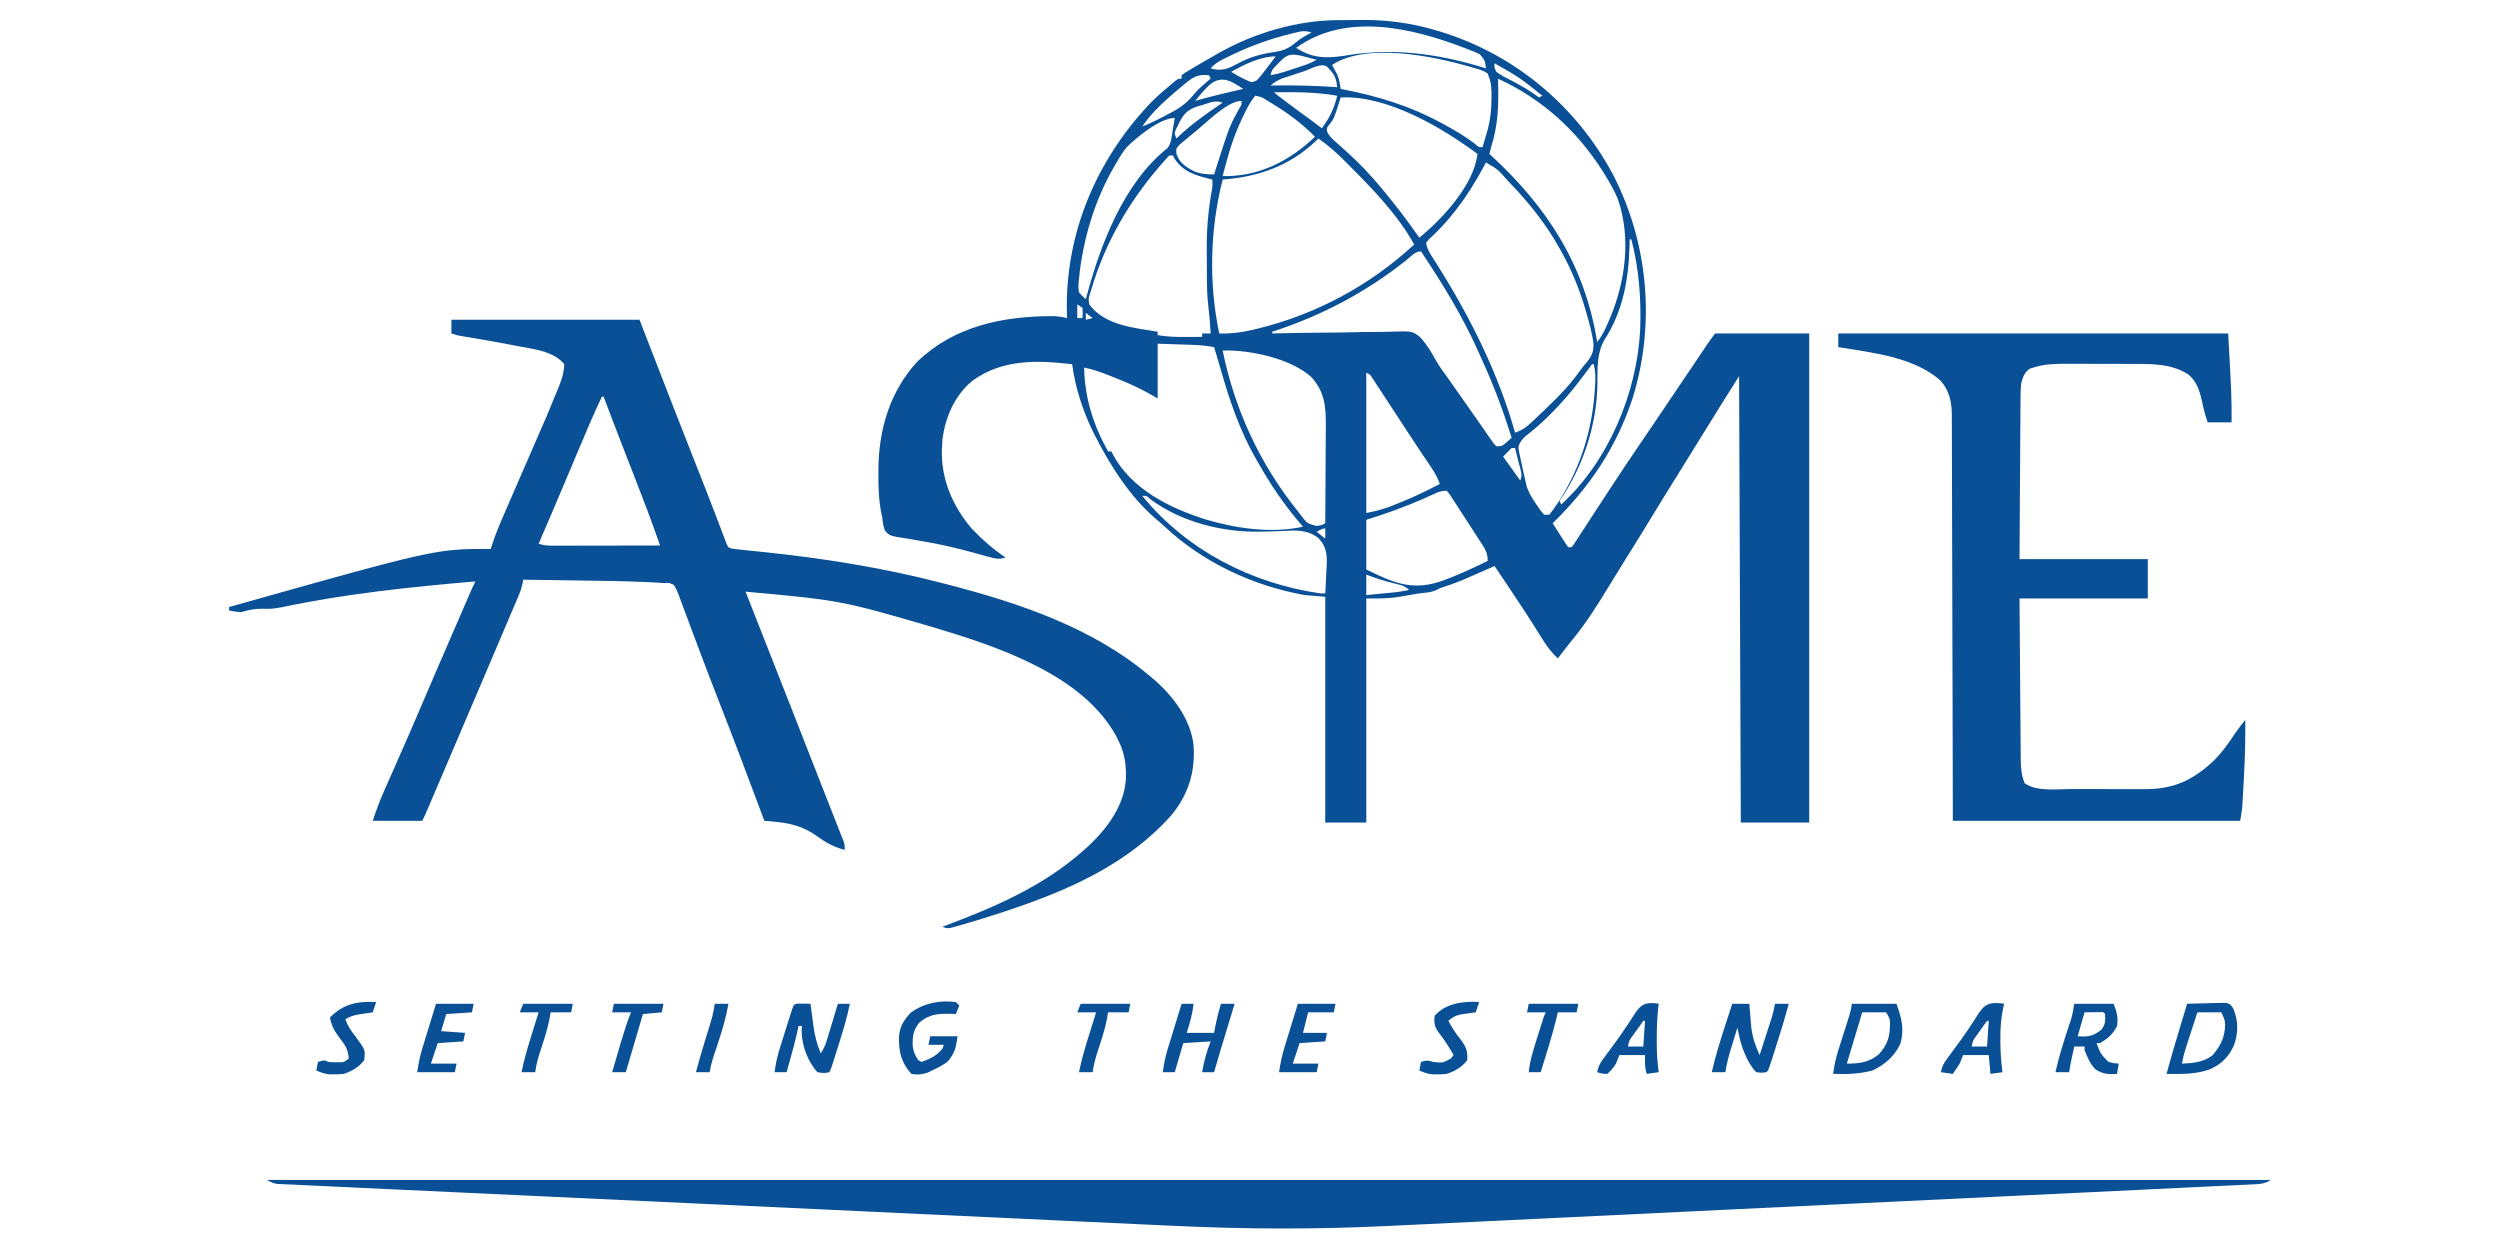
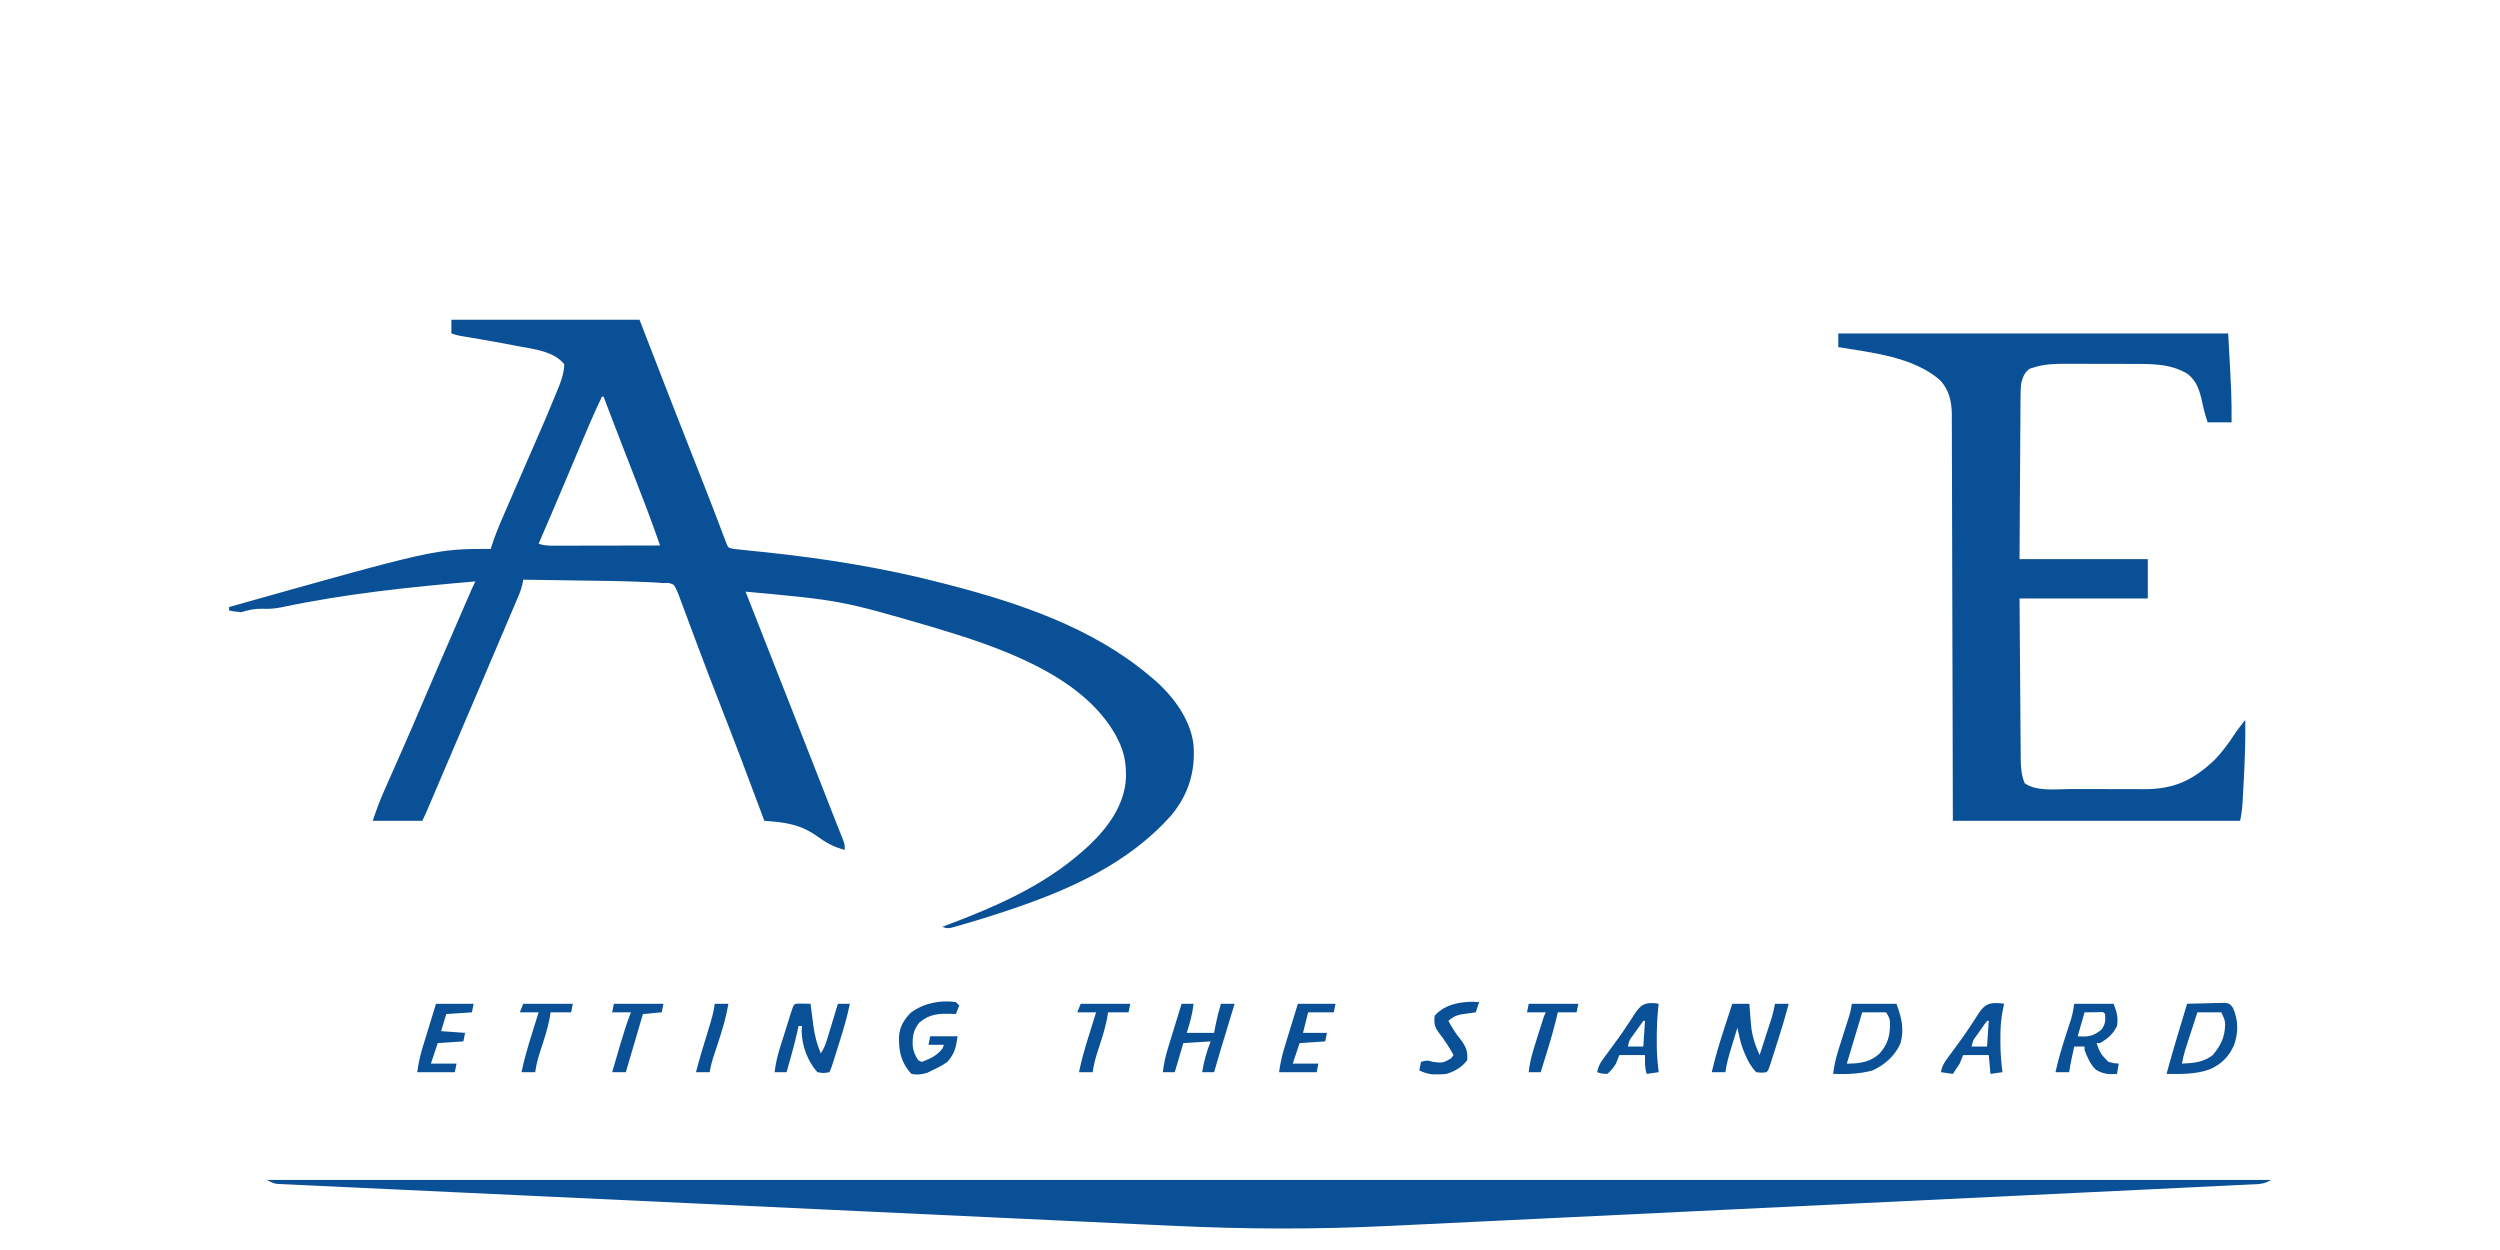
<svg xmlns="http://www.w3.org/2000/svg" width="118" height="59" viewBox="0 0 118 59" fill="none">
-   <path d="M63.137 0.951C63.199 0.951 63.261 0.95 63.324 0.95C63.455 0.949 63.586 0.948 63.716 0.948C63.911 0.947 64.106 0.945 64.3 0.942C65.475 0.934 66.614 1.089 67.743 1.421C67.848 1.452 67.848 1.452 67.954 1.483C71.485 2.557 74.395 4.988 76.132 8.237C77.809 11.478 78.143 15.312 77.059 18.794C76.298 21.116 75.023 23 73.287 24.698C73.378 24.841 73.469 24.983 73.56 25.127C73.61 25.206 73.661 25.286 73.713 25.368C73.812 25.522 73.912 25.675 74.014 25.828C74.067 25.828 74.12 25.828 74.175 25.828C74.278 25.707 74.278 25.707 74.379 25.545C74.42 25.483 74.461 25.421 74.503 25.356C74.547 25.287 74.592 25.218 74.638 25.147C74.684 25.076 74.731 25.005 74.779 24.931C74.88 24.777 74.981 24.622 75.081 24.467C75.348 24.056 75.617 23.646 75.886 23.236C75.94 23.153 75.994 23.071 76.05 22.985C76.508 22.286 76.974 21.591 77.444 20.899C77.517 20.792 77.59 20.684 77.663 20.577C77.775 20.411 77.888 20.246 78.001 20.08C78.335 19.588 78.667 19.095 78.999 18.602C79.053 18.523 79.106 18.443 79.161 18.361C79.374 18.045 79.588 17.728 79.801 17.412C79.948 17.193 80.095 16.974 80.243 16.755C80.287 16.69 80.331 16.624 80.376 16.557C80.417 16.496 80.458 16.435 80.5 16.373C80.553 16.294 80.553 16.294 80.608 16.213C80.719 16.052 80.837 15.895 80.955 15.738C82.42 15.738 83.885 15.738 85.394 15.738C85.394 23.356 85.394 30.974 85.394 38.823C84.329 38.823 83.264 38.823 82.166 38.823C82.126 28.395 82.126 28.395 82.085 17.756C81.279 19.031 81.279 19.031 80.486 20.314C80.064 21.002 79.639 21.688 79.21 22.372C78.818 22.997 78.431 23.623 78.049 24.254C77.618 24.965 77.181 25.672 76.738 26.375C76.469 26.804 76.203 27.235 75.941 27.668C75.373 28.608 74.801 29.506 74.094 30.348C73.981 30.492 73.868 30.636 73.756 30.782C73.69 30.867 73.69 30.867 73.622 30.955C73.591 30.994 73.561 31.034 73.529 31.074C73.187 30.76 72.957 30.426 72.717 30.03C72.257 29.286 71.776 28.557 71.29 27.83C71.253 27.775 71.216 27.72 71.178 27.663C70.966 27.347 70.755 27.031 70.543 26.715C70.464 26.75 70.464 26.75 70.384 26.786C70.143 26.892 69.901 26.998 69.66 27.104C69.578 27.14 69.495 27.177 69.41 27.215C68.984 27.401 68.561 27.574 68.116 27.711C67.956 27.762 67.956 27.762 67.797 27.849C67.593 27.947 67.393 27.963 67.17 27.987C66.988 28.007 66.808 28.036 66.627 28.068C66.564 28.078 66.501 28.089 66.437 28.1C66.31 28.122 66.183 28.144 66.057 28.167C65.514 28.258 65.06 28.249 64.489 28.249C64.489 31.738 64.489 35.228 64.489 38.823C63.85 38.823 63.211 38.823 62.552 38.823C62.552 35.307 62.552 31.791 62.552 28.168C62.233 28.142 61.913 28.115 61.584 28.088C59.148 27.65 56.799 26.559 54.983 24.865C54.818 24.711 54.648 24.566 54.476 24.42C53.306 23.39 52.448 22.036 51.736 20.662C51.669 20.533 51.669 20.533 51.601 20.402C51.113 19.404 50.75 18.294 50.606 17.191C48.939 16.998 47.32 16.945 45.904 17.968C45.074 18.648 44.639 19.641 44.487 20.692C44.482 20.789 44.477 20.885 44.472 20.985C44.468 21.036 44.464 21.087 44.46 21.139C44.392 22.575 44.964 23.914 45.896 24.983C46.374 25.483 46.885 25.925 47.458 26.312C47.158 26.42 46.956 26.363 46.653 26.279C46.555 26.253 46.457 26.226 46.356 26.199C46.25 26.169 46.143 26.14 46.036 26.11C45.317 25.913 44.601 25.734 43.866 25.604C43.803 25.592 43.741 25.581 43.676 25.569C43.307 25.502 43.307 25.502 42.938 25.441C41.985 25.295 41.985 25.295 41.765 25.036C41.693 24.84 41.668 24.664 41.647 24.456C41.632 24.382 41.616 24.308 41.601 24.232C41.476 23.615 41.457 23.005 41.46 22.377C41.461 22.278 41.461 22.178 41.462 22.076C41.486 20.231 42.021 18.457 43.291 17.075C45.044 15.389 47.326 14.925 49.69 14.92C49.926 14.93 50.136 14.957 50.364 15.012C50.361 14.914 50.358 14.816 50.356 14.716C50.282 11.013 51.742 7.574 54.27 4.895C54.542 4.617 54.826 4.362 55.126 4.115C55.173 4.075 55.22 4.034 55.268 3.992C55.591 3.712 55.591 3.712 55.772 3.712C55.772 3.658 55.772 3.605 55.772 3.55C55.9 3.453 55.9 3.453 56.08 3.345C56.179 3.286 56.179 3.286 56.28 3.225C56.352 3.182 56.424 3.14 56.498 3.096C56.572 3.053 56.646 3.009 56.722 2.964C56.943 2.835 57.164 2.708 57.386 2.582C57.443 2.549 57.5 2.517 57.558 2.484C59.229 1.548 61.219 0.962 63.137 0.951ZM61.18 2.259C62.03 2.826 62.812 2.745 63.763 2.582C65.945 2.256 68.058 2.577 70.139 3.227C70.089 2.844 70.089 2.844 69.849 2.563C69.673 2.475 69.496 2.403 69.312 2.335C69.244 2.308 69.176 2.281 69.106 2.254C66.597 1.298 63.513 0.576 61.18 2.259ZM61.244 1.515C61.147 1.539 61.147 1.539 61.047 1.563C60.978 1.581 60.908 1.6 60.837 1.618C60.765 1.637 60.693 1.655 60.619 1.674C59.693 1.92 58.826 2.254 57.967 2.678C57.885 2.718 57.885 2.718 57.801 2.759C57.548 2.888 57.328 3.007 57.144 3.227C57.688 3.39 58.011 3.223 58.488 2.966C59.064 2.658 59.625 2.527 60.267 2.435C60.659 2.369 60.89 2.233 61.191 1.979C61.413 1.796 61.654 1.669 61.906 1.532C61.658 1.454 61.496 1.453 61.244 1.515ZM60.393 2.93C60.33 2.994 60.267 3.059 60.203 3.126C60.035 3.303 60.035 3.303 59.969 3.55C60.361 3.486 60.729 3.359 61.104 3.232C61.169 3.211 61.234 3.19 61.301 3.168C61.395 3.136 61.395 3.136 61.49 3.104C61.547 3.085 61.604 3.066 61.662 3.047C61.831 2.983 61.989 2.907 62.148 2.824C61.996 2.783 61.843 2.743 61.69 2.703C61.604 2.68 61.519 2.658 61.431 2.635C60.93 2.529 60.755 2.549 60.393 2.93ZM62.875 3.066C62.897 3.107 62.92 3.148 62.943 3.19C62.972 3.246 63.001 3.301 63.031 3.359C63.075 3.44 63.075 3.44 63.119 3.523C63.212 3.745 63.246 3.958 63.279 4.196C63.326 4.205 63.374 4.215 63.423 4.224C65.064 4.548 66.571 5.007 68.041 5.81C68.092 5.838 68.143 5.866 68.195 5.894C68.722 6.181 69.233 6.476 69.699 6.857C69.814 6.956 69.814 6.956 69.978 6.94C70.031 6.764 70.082 6.587 70.134 6.411C70.163 6.312 70.192 6.214 70.222 6.113C70.346 5.635 70.394 5.178 70.397 4.685C70.398 4.593 70.399 4.501 70.4 4.406C70.38 3.92 70.38 3.92 70.22 3.47C70.014 3.324 69.796 3.266 69.554 3.202C69.489 3.183 69.424 3.164 69.357 3.144C67.632 2.645 64.477 1.998 62.875 3.066ZM58.113 3.389C58.314 3.523 58.5 3.626 58.718 3.727C58.781 3.756 58.843 3.786 58.907 3.816C59.093 3.896 59.093 3.896 59.324 3.792C59.486 3.616 59.486 3.616 59.646 3.404C59.701 3.334 59.756 3.263 59.813 3.191C59.947 3.015 60.08 2.839 60.211 2.662C59.494 2.662 58.727 3.044 58.113 3.389ZM70.543 2.985C70.529 3.175 70.529 3.175 70.624 3.389C70.839 3.554 71.078 3.671 71.32 3.792C71.787 4.035 72.22 4.283 72.641 4.6C72.695 4.573 72.748 4.546 72.803 4.519C71.73 3.664 71.73 3.664 70.543 2.985ZM61.552 3.363C61.398 3.414 61.245 3.463 61.091 3.513C60.994 3.545 60.897 3.577 60.797 3.61C60.708 3.639 60.619 3.668 60.528 3.698C60.307 3.787 60.15 3.882 59.969 4.035C60.016 4.034 60.062 4.034 60.111 4.033C61.116 4.025 62.114 4.041 63.117 4.115C63.078 3.774 63.028 3.571 62.794 3.318C62.751 3.27 62.708 3.222 62.663 3.173C62.402 2.922 61.856 3.263 61.552 3.363ZM56.004 3.893C55.938 3.947 55.938 3.947 55.87 4.002C55.728 4.119 55.588 4.237 55.449 4.357C55.402 4.398 55.355 4.439 55.307 4.48C54.782 4.938 54.306 5.391 53.916 5.972C54.334 5.81 54.722 5.608 55.116 5.397C55.187 5.36 55.257 5.324 55.33 5.287C55.765 5.053 56.068 4.808 56.379 4.424C56.523 4.247 56.682 4.101 56.857 3.954C56.939 3.884 56.939 3.884 57.023 3.813C57.063 3.779 57.103 3.746 57.144 3.712C57.104 3.632 57.104 3.632 57.063 3.55C56.584 3.509 56.375 3.592 56.004 3.893ZM57.109 3.989C56.851 4.227 56.632 4.484 56.418 4.761C56.49 4.74 56.49 4.74 56.564 4.719C57.264 4.524 57.97 4.359 58.678 4.196C58.131 3.832 57.681 3.535 57.109 3.989ZM70.704 3.712C70.707 3.79 70.707 3.79 70.71 3.869C70.74 4.951 70.712 5.905 70.382 6.94C70.354 7.048 70.327 7.155 70.301 7.263C70.338 7.298 70.375 7.332 70.414 7.368C73.061 9.818 74.805 12.534 75.386 16.142C75.62 15.862 75.762 15.551 75.905 15.219C75.93 15.162 75.955 15.104 75.98 15.046C76.721 13.299 76.994 11.251 76.371 9.414C76.211 9.027 76.01 8.668 75.789 8.312C75.737 8.226 75.684 8.139 75.629 8.049C74.402 6.133 72.766 4.657 70.704 3.712ZM60.131 4.357C60.512 4.67 60.909 4.959 61.306 5.25C61.442 5.351 61.579 5.451 61.715 5.551C61.775 5.595 61.835 5.639 61.897 5.684C62.062 5.806 62.227 5.929 62.391 6.052C62.756 5.564 62.976 5.113 63.117 4.519C62.119 4.345 61.141 4.339 60.131 4.357ZM59.243 4.519C58.936 4.908 58.722 5.375 58.521 5.825C58.48 5.917 58.48 5.917 58.439 6.01C58.119 6.753 57.911 7.53 57.709 8.312C59.409 8.348 60.857 7.607 62.068 6.456C61.443 5.811 60.722 5.294 59.954 4.832C59.902 4.8 59.85 4.769 59.796 4.736C59.537 4.572 59.537 4.572 59.243 4.519ZM63.279 4.6C63.259 4.664 63.239 4.728 63.219 4.794C62.971 5.579 62.971 5.579 62.769 5.851C62.619 6.032 62.619 6.032 62.635 6.198C62.756 6.47 62.973 6.637 63.193 6.829C63.289 6.916 63.385 7.002 63.481 7.089C63.528 7.131 63.576 7.174 63.625 7.219C64.165 7.71 64.668 8.237 65.135 8.797C65.172 8.842 65.21 8.886 65.248 8.932C65.863 9.672 66.444 10.427 66.991 11.218C68.072 10.345 69.578 8.72 69.736 7.263C68.048 6.011 65.465 4.487 63.279 4.6ZM56.751 4.958C56.686 4.976 56.621 4.994 56.554 5.012C56.107 5.155 55.907 5.324 55.684 5.738C55.66 5.788 55.636 5.839 55.611 5.891C55.556 6.003 55.556 6.003 55.5 6.118C55.428 6.306 55.428 6.306 55.53 6.537C55.572 6.496 55.615 6.454 55.658 6.412C56.292 5.817 56.993 5.332 57.709 4.842C57.352 4.723 57.1 4.846 56.751 4.958ZM56.418 6.214C56.374 6.249 56.329 6.284 56.284 6.321C56.155 6.424 56.029 6.531 55.903 6.638C55.829 6.7 55.755 6.762 55.679 6.826C55.504 7.013 55.504 7.013 55.532 7.271C55.669 7.678 55.965 7.882 56.34 8.074C56.676 8.212 56.941 8.235 57.306 8.232C57.325 8.172 57.344 8.112 57.363 8.05C58.03 5.961 58.03 5.961 58.499 5.109C58.61 4.934 58.61 4.934 58.597 4.761C57.941 4.761 56.934 5.796 56.418 6.214ZM53.189 6.94C52.998 7.168 52.851 7.408 52.705 7.667C52.654 7.753 52.604 7.839 52.552 7.928C51.649 9.512 51.106 11.343 50.929 13.155C50.922 13.222 50.916 13.288 50.909 13.357C50.893 13.546 50.893 13.546 50.929 13.801C51.087 13.979 51.087 13.979 51.252 14.124C51.263 14.081 51.275 14.038 51.286 13.994C51.938 11.549 53.04 8.63 55.105 6.99C55.283 6.763 55.299 6.477 55.343 6.199C55.354 6.138 55.364 6.078 55.375 6.015C55.401 5.866 55.425 5.717 55.449 5.568C54.752 5.568 53.658 6.478 53.189 6.94ZM62.229 6.537C62.182 6.583 62.135 6.629 62.087 6.676C60.853 7.838 59.377 8.355 57.709 8.474C57.113 10.831 57.046 13.357 57.548 15.738C58.095 15.757 58.575 15.697 59.107 15.572C59.184 15.554 59.261 15.535 59.341 15.517C62.112 14.842 64.658 13.476 66.749 11.541C65.978 10.142 64.816 8.949 63.697 7.823C63.626 7.751 63.555 7.679 63.481 7.605C63.087 7.212 62.688 6.854 62.229 6.537ZM55.049 7.493C53.412 9.294 52.173 11.375 51.494 13.72C51.473 13.786 51.451 13.851 51.429 13.919C51.374 14.101 51.374 14.101 51.413 14.366C52.133 15.357 53.532 15.475 54.642 15.658C54.642 15.711 54.642 15.764 54.642 15.819C55.101 15.898 55.544 15.909 56.009 15.905C56.08 15.904 56.15 15.904 56.223 15.904C56.396 15.903 56.568 15.901 56.741 15.9C56.741 15.846 56.741 15.793 56.741 15.738C56.874 15.738 57.007 15.738 57.144 15.738C57.133 15.579 57.121 15.419 57.109 15.259C57.099 15.126 57.099 15.126 57.089 14.989C57.071 14.777 57.049 14.568 57.023 14.356C56.978 13.961 56.968 13.569 56.966 13.171C56.966 13.098 56.965 13.024 56.965 12.947C56.964 12.791 56.964 12.635 56.963 12.479C56.963 12.246 56.96 12.013 56.958 11.78C56.952 10.817 57.028 9.899 57.203 8.953C57.232 8.77 57.232 8.77 57.225 8.474C57.167 8.46 57.11 8.446 57.051 8.432C56.381 8.263 55.856 8.1 55.449 7.505C55.409 7.425 55.409 7.425 55.368 7.344C55.19 7.325 55.19 7.325 55.049 7.493ZM70.139 7.667C70.094 7.75 70.049 7.833 70.003 7.918C69.632 8.596 69.246 9.237 68.767 9.846C68.709 9.921 68.651 9.995 68.591 10.072C68.235 10.518 67.864 10.919 67.44 11.301C67.378 11.38 67.378 11.38 67.314 11.46C67.349 11.72 67.458 11.905 67.598 12.123C67.641 12.189 67.683 12.256 67.726 12.324C67.772 12.395 67.817 12.466 67.864 12.54C69.401 14.987 70.724 17.63 71.511 20.42C71.884 20.303 72.128 20.089 72.404 19.825C72.473 19.76 72.473 19.76 72.542 19.694C72.684 19.56 72.824 19.425 72.964 19.29C73.007 19.249 73.05 19.208 73.094 19.166C73.633 18.654 74.127 18.124 74.561 17.519C74.74 17.272 74.74 17.272 74.909 17.083C75.164 16.765 75.245 16.518 75.201 16.115C75.133 15.685 75.022 15.268 74.901 14.85C74.881 14.778 74.86 14.706 74.839 14.632C74.553 13.659 74.186 12.749 73.691 11.864C73.662 11.813 73.634 11.761 73.604 11.708C72.963 10.566 72.175 9.578 71.269 8.635C71.229 8.593 71.189 8.551 71.148 8.508C70.703 8 70.703 8 70.139 7.667ZM76.919 11.299C76.916 11.459 76.916 11.459 76.913 11.621C76.869 13.205 76.6 14.704 75.724 16.051C75.355 16.707 75.409 17.401 75.398 18.136C75.367 20.084 74.714 22.045 73.61 23.648C73.637 23.702 73.663 23.755 73.691 23.81C75.921 21.778 77.268 18.538 77.417 15.554C77.466 14.099 77.367 12.709 77 11.299C76.974 11.299 76.947 11.299 76.919 11.299ZM66.401 12.262C64.487 13.79 62.379 14.902 60.05 15.658C60.05 15.684 60.05 15.711 60.05 15.738C60.176 15.735 60.176 15.735 60.304 15.732C61.097 15.714 61.89 15.703 62.683 15.699C63.091 15.697 63.499 15.692 63.906 15.681C64.301 15.671 64.694 15.667 65.089 15.668C65.238 15.668 65.388 15.665 65.538 15.659C66.674 15.618 66.674 15.618 67.065 15.95C67.353 16.274 67.568 16.632 67.776 17.01C67.947 17.309 68.151 17.584 68.353 17.862C68.665 18.304 68.976 18.746 69.285 19.189C69.474 19.46 69.664 19.73 69.853 19.999C69.964 20.158 70.075 20.317 70.184 20.477C70.241 20.558 70.298 20.639 70.356 20.722C70.403 20.79 70.45 20.858 70.499 20.928C70.54 20.973 70.581 21.019 70.624 21.066C70.897 21.066 70.928 21.037 71.123 20.864C71.198 20.797 71.273 20.73 71.35 20.662C70.965 19.433 70.527 18.247 69.992 17.076C69.906 16.889 69.823 16.701 69.739 16.512C69.007 14.883 68.062 13.348 67.072 11.864C66.796 11.864 66.608 12.094 66.401 12.262ZM50.848 14.366C50.848 14.579 50.848 14.792 50.848 15.012C50.928 15.012 51.008 15.012 51.091 15.012C51.111 14.777 51.111 14.777 51.091 14.528C51.011 14.474 50.931 14.421 50.848 14.366ZM51.252 14.77C51.252 14.876 51.252 14.983 51.252 15.093C51.359 15.066 51.465 15.039 51.575 15.012C51.468 14.932 51.362 14.852 51.252 14.77ZM54.642 16.223C54.642 17.075 54.642 17.927 54.642 18.805C54.481 18.714 54.319 18.622 54.153 18.528C53.604 18.228 53.035 17.989 52.453 17.761C52.372 17.73 52.292 17.698 52.209 17.666C51.863 17.534 51.537 17.418 51.171 17.353C51.2 18.78 51.605 20.07 52.301 21.308C52.355 21.308 52.408 21.308 52.463 21.308C52.483 21.353 52.504 21.399 52.526 21.445C53.404 23.097 55.233 23.996 56.941 24.528C58.361 24.948 60.043 25.187 61.503 24.859C61.473 24.825 61.443 24.791 61.412 24.755C60.638 23.863 59.987 22.899 59.404 21.873C59.377 21.826 59.35 21.78 59.322 21.732C58.533 20.375 58.026 18.884 57.602 17.379C57.507 17.046 57.406 16.715 57.306 16.384C56.968 16.321 56.641 16.289 56.297 16.278C56.166 16.273 56.166 16.273 56.033 16.268C55.923 16.265 55.814 16.262 55.701 16.258C55.177 16.24 55.177 16.24 54.642 16.223ZM57.709 16.545C58.277 19.33 59.476 21.923 61.261 24.133C61.312 24.201 61.364 24.27 61.417 24.341C61.698 24.705 61.698 24.705 62.133 24.824C62.381 24.793 62.381 24.793 62.552 24.698C62.558 23.974 62.562 23.249 62.565 22.525C62.566 22.189 62.568 21.853 62.57 21.516C62.573 21.191 62.575 20.866 62.575 20.541C62.575 20.418 62.576 20.294 62.578 20.171C62.587 19.224 62.543 18.476 61.859 17.762C60.87 16.913 59.005 16.506 57.709 16.545ZM75.144 17.191C75.039 17.327 74.937 17.466 74.836 17.605C74.018 18.714 73.112 19.733 72.019 20.578C71.834 20.743 71.76 20.837 71.673 21.066C71.677 21.245 71.677 21.245 71.722 21.43C71.737 21.5 71.751 21.569 71.766 21.64C71.782 21.712 71.798 21.784 71.814 21.858C71.829 21.928 71.844 21.999 71.859 22.072C71.902 22.275 71.948 22.477 71.996 22.68C72.019 22.778 72.042 22.877 72.066 22.979C72.174 23.294 72.324 23.535 72.515 23.805C72.563 23.876 72.563 23.876 72.612 23.949C72.715 24.101 72.715 24.101 72.884 24.294C72.964 24.294 73.043 24.294 73.126 24.294C73.266 24.123 73.385 23.959 73.504 23.774C73.54 23.72 73.575 23.666 73.612 23.609C74.63 22.006 75.168 20.216 75.28 18.326C75.284 18.26 75.288 18.194 75.292 18.126C75.308 17.8 75.31 17.51 75.224 17.191C75.198 17.191 75.171 17.191 75.144 17.191ZM64.489 17.595C64.489 19.779 64.489 21.963 64.489 24.213C65.062 24.093 65.062 24.093 65.6 23.915C65.665 23.889 65.73 23.863 65.796 23.837C65.863 23.809 65.929 23.782 65.998 23.754C66.102 23.712 66.102 23.712 66.209 23.669C66.808 23.423 67.387 23.145 67.96 22.841C67.84 22.5 67.664 22.218 67.461 21.922C67.388 21.814 67.314 21.706 67.242 21.598C67.201 21.539 67.162 21.48 67.12 21.419C66.879 21.06 66.643 20.697 66.406 20.335C66.303 20.177 66.2 20.02 66.096 19.862C65.937 19.619 65.778 19.376 65.619 19.132C65.463 18.894 65.306 18.656 65.15 18.418C65.102 18.344 65.055 18.271 65.005 18.195C64.961 18.128 64.917 18.061 64.871 17.991C64.832 17.932 64.793 17.873 64.754 17.812C64.658 17.664 64.658 17.664 64.489 17.595ZM71.35 21.146C71.217 21.279 71.084 21.413 70.947 21.55C71.346 22.109 71.346 22.109 71.754 22.68C71.892 22.404 71.75 22.11 71.678 21.822C71.654 21.725 71.654 21.725 71.63 21.626C71.591 21.466 71.551 21.306 71.511 21.146C71.458 21.146 71.405 21.146 71.35 21.146ZM67.671 23.321C67.596 23.354 67.522 23.388 67.445 23.422C67.365 23.459 67.286 23.495 67.203 23.532C66.314 23.929 65.418 24.242 64.489 24.536C64.489 25.309 64.489 26.081 64.489 26.877C65.724 27.494 66.628 27.887 67.951 27.456C68.735 27.189 69.478 26.839 70.22 26.473C70.22 26.09 70.089 25.899 69.887 25.591C69.852 25.536 69.817 25.481 69.781 25.424C69.702 25.303 69.624 25.182 69.545 25.061C69.401 24.84 69.258 24.619 69.116 24.397C69.015 24.242 68.914 24.086 68.813 23.931C68.764 23.855 68.715 23.779 68.665 23.701C68.619 23.631 68.573 23.561 68.525 23.489C68.484 23.427 68.444 23.364 68.401 23.299C68.362 23.255 68.323 23.21 68.283 23.164C68.022 23.164 67.905 23.213 67.671 23.321ZM53.916 23.406C56.011 25.968 59.052 27.534 62.31 28.007C62.39 28.007 62.47 28.007 62.552 28.007C62.576 27.659 62.59 27.311 62.603 26.963C62.613 26.816 62.613 26.816 62.623 26.666C62.637 26.136 62.599 25.792 62.228 25.395C61.719 25.007 61.215 25.024 60.608 25.06C60.302 25.078 59.996 25.084 59.691 25.09C59.63 25.092 59.57 25.093 59.508 25.095C57.73 25.136 55.782 24.65 54.332 23.588C54.107 23.391 54.107 23.391 53.916 23.406ZM73.529 23.81C73.529 24.052 73.529 24.052 73.529 24.052V23.81ZM62.148 25.101C62.348 25.261 62.348 25.261 62.552 25.424C62.552 25.264 62.552 25.105 62.552 24.94C62.404 24.94 62.278 25.034 62.148 25.101ZM64.489 27.119C64.489 27.439 64.489 27.758 64.489 28.088C64.75 28.063 65.011 28.037 65.271 28.012C65.345 28.005 65.418 27.998 65.494 27.991C65.566 27.984 65.637 27.977 65.711 27.97C65.777 27.963 65.842 27.957 65.91 27.95C66.112 27.925 66.308 27.888 66.507 27.846C66.292 27.63 66.058 27.598 65.771 27.528C65.331 27.416 64.909 27.291 64.489 27.119Z" fill="#095097" />
  <path d="M21.306 15.092C24.236 15.092 27.166 15.092 30.185 15.092C30.691 16.397 31.197 17.703 31.719 19.047C32.027 19.836 32.337 20.625 32.647 21.413C32.754 21.685 32.86 21.956 32.967 22.227C33.037 22.404 33.107 22.582 33.177 22.759C33.345 23.185 33.512 23.612 33.675 24.04C33.755 24.252 33.836 24.463 33.917 24.674C33.975 24.824 34.032 24.975 34.088 25.126C34.123 25.217 34.158 25.308 34.194 25.401C34.225 25.481 34.255 25.562 34.287 25.645C34.37 25.854 34.37 25.854 34.624 25.908C34.853 25.935 35.081 25.96 35.309 25.982C35.454 25.996 35.599 26.011 35.745 26.026C35.822 26.034 35.899 26.042 35.978 26.05C38.839 26.346 41.686 26.797 44.472 27.522C44.617 27.56 44.617 27.56 44.766 27.598C48.103 28.463 51.564 29.627 54.238 31.881C54.306 31.937 54.375 31.994 54.445 32.052C55.357 32.834 56.211 33.958 56.337 35.19C56.424 36.426 56.09 37.502 55.302 38.462C53.268 40.766 50.462 42.007 47.594 42.964C47.534 42.984 47.474 43.004 47.412 43.025C46.734 43.25 46.053 43.462 45.366 43.659C45.304 43.677 45.243 43.695 45.179 43.714C44.742 43.836 44.742 43.836 44.472 43.746C44.529 43.725 44.587 43.703 44.646 43.681C46.984 42.804 49.293 41.802 51.171 40.114C51.245 40.047 51.32 39.98 51.397 39.911C52.299 39.057 53.09 37.982 53.146 36.703C53.156 36.064 53.077 35.526 52.785 34.948C52.753 34.882 52.721 34.817 52.687 34.749C51.09 31.822 47.032 30.504 44.063 29.611C39.693 28.338 39.693 28.338 35.189 27.926C35.218 28 35.248 28.073 35.278 28.149C35.949 29.846 36.617 31.545 37.282 33.246C37.343 33.403 37.405 33.56 37.467 33.718C37.497 33.797 37.528 33.876 37.56 33.957C37.803 34.578 38.046 35.199 38.29 35.82C38.327 35.913 38.363 36.006 38.401 36.102C38.544 36.467 38.687 36.832 38.83 37.196C39.017 37.672 39.203 38.148 39.389 38.624C39.46 38.804 39.532 38.984 39.603 39.165C39.64 39.259 39.677 39.353 39.715 39.45C39.762 39.566 39.762 39.566 39.809 39.685C39.871 39.872 39.871 39.872 39.871 40.114C39.347 39.981 38.966 39.763 38.532 39.445C37.899 38.995 37.263 38.844 36.498 38.778C36.419 38.771 36.34 38.764 36.258 38.757C36.199 38.752 36.139 38.747 36.077 38.742C36.049 38.665 36.02 38.588 35.99 38.508C35.316 36.696 34.631 34.888 33.927 33.088C33.619 32.298 33.313 31.508 33.017 30.714C32.879 30.344 32.74 29.975 32.601 29.606C32.534 29.428 32.469 29.251 32.404 29.073C32.314 28.827 32.221 28.582 32.128 28.337C32.102 28.264 32.076 28.19 32.049 28.114C31.978 27.93 31.91 27.767 31.799 27.603C31.577 27.503 31.577 27.503 31.315 27.522C31.213 27.515 31.111 27.507 31.006 27.498C30.884 27.492 30.762 27.486 30.64 27.48C30.572 27.477 30.503 27.473 30.432 27.47C29.379 27.423 28.324 27.413 27.27 27.399C26.979 27.395 26.688 27.39 26.396 27.386C25.83 27.377 25.263 27.369 24.697 27.361C24.68 27.451 24.68 27.451 24.664 27.543C24.622 27.735 24.572 27.895 24.495 28.075C24.471 28.133 24.446 28.192 24.42 28.253C24.393 28.316 24.366 28.38 24.338 28.445C24.309 28.513 24.28 28.582 24.25 28.652C24.154 28.879 24.057 29.106 23.96 29.334C23.892 29.495 23.823 29.656 23.755 29.817C23.57 30.253 23.384 30.688 23.199 31.123C23.042 31.491 22.885 31.86 22.729 32.228C21.991 33.963 21.252 35.697 20.509 37.43C20.484 37.49 20.459 37.549 20.432 37.61C20.362 37.774 20.292 37.937 20.223 38.1C20.184 38.19 20.145 38.279 20.106 38.372C20.052 38.496 19.995 38.62 19.934 38.742C19.162 38.742 18.389 38.742 17.593 38.742C17.757 38.252 17.925 37.788 18.135 37.32C18.163 37.255 18.192 37.191 18.221 37.124C18.282 36.985 18.344 36.847 18.405 36.708C18.571 36.335 18.736 35.962 18.9 35.588C18.934 35.513 18.967 35.437 19.001 35.359C19.295 34.693 19.583 34.024 19.869 33.354C20.407 32.093 20.952 30.834 21.498 29.576C21.54 29.479 21.582 29.382 21.625 29.282C21.745 29.006 21.865 28.731 21.984 28.455C22.021 28.372 22.057 28.288 22.095 28.201C22.128 28.125 22.161 28.048 22.195 27.969C22.224 27.902 22.254 27.835 22.284 27.766C22.332 27.657 22.383 27.549 22.436 27.442C19.363 27.707 16.293 28.025 13.271 28.667C12.98 28.726 12.711 28.746 12.413 28.733C12.034 28.725 11.742 28.788 11.379 28.895C11.061 28.864 11.061 28.864 10.813 28.814C10.813 28.761 10.813 28.707 10.813 28.652C20.551 25.908 20.551 25.908 23.163 25.908C23.177 25.864 23.19 25.821 23.204 25.776C23.355 25.312 23.532 24.866 23.727 24.419C23.758 24.348 23.789 24.276 23.821 24.203C23.921 23.973 24.021 23.742 24.121 23.512C24.191 23.352 24.26 23.192 24.329 23.032C24.612 22.38 24.896 21.728 25.18 21.076C25.771 19.728 25.771 19.728 26.331 18.366C26.353 18.311 26.375 18.256 26.398 18.198C26.528 17.864 26.625 17.551 26.634 17.191C26.137 16.578 25.209 16.481 24.474 16.343C24.345 16.318 24.345 16.318 24.213 16.293C23.52 16.159 22.824 16.037 22.128 15.92C22.055 15.908 21.982 15.896 21.907 15.883C21.844 15.873 21.78 15.862 21.715 15.851C21.549 15.819 21.549 15.819 21.306 15.738C21.306 15.525 21.306 15.312 21.306 15.092ZM28.409 18.724C28.01 19.564 27.648 20.419 27.288 21.277C27.119 21.679 26.95 22.082 26.78 22.484C26.747 22.563 26.713 22.642 26.679 22.724C26.265 23.707 25.845 24.687 25.423 25.666C25.698 25.758 25.907 25.756 26.196 25.756C26.277 25.756 26.277 25.756 26.359 25.756C26.536 25.756 26.712 25.755 26.889 25.755C27.012 25.754 27.135 25.754 27.258 25.754C27.58 25.754 27.903 25.753 28.226 25.752C28.555 25.751 28.885 25.751 29.215 25.751C29.861 25.75 30.507 25.748 31.154 25.747C30.769 24.625 30.344 23.521 29.913 22.417C29.781 22.079 29.649 21.74 29.517 21.402C29.485 21.32 29.454 21.238 29.421 21.154C29.106 20.346 28.797 19.535 28.49 18.724C28.463 18.724 28.437 18.724 28.409 18.724Z" fill="#095097" />
  <path d="M86.767 15.738C92.84 15.738 98.913 15.738 105.17 15.738C105.331 18.643 105.331 18.643 105.331 19.935C104.958 19.935 104.585 19.935 104.201 19.935C104.086 19.591 104.003 19.287 103.934 18.936C103.818 18.43 103.682 17.98 103.259 17.651C102.425 17.144 101.509 17.178 100.567 17.177C100.457 17.177 100.348 17.177 100.238 17.176C100.009 17.176 99.781 17.176 99.552 17.176C99.261 17.176 98.969 17.175 98.678 17.173C98.452 17.172 98.226 17.172 98 17.172C97.841 17.172 97.682 17.171 97.523 17.17C96.99 17.172 96.478 17.181 95.968 17.352C95.886 17.377 95.886 17.377 95.802 17.403C95.558 17.575 95.476 17.799 95.403 18.078C95.37 18.355 95.368 18.628 95.368 18.906C95.367 18.987 95.367 19.068 95.366 19.152C95.363 19.419 95.362 19.686 95.362 19.952C95.361 20.138 95.359 20.323 95.357 20.509C95.354 20.997 95.351 21.484 95.349 21.971C95.346 22.557 95.342 23.142 95.337 23.727C95.331 24.616 95.327 25.504 95.322 26.392C97.32 26.392 99.318 26.392 101.376 26.392C101.376 27.005 101.376 27.617 101.376 28.249C99.378 28.249 97.381 28.249 95.322 28.249C95.332 29.684 95.332 29.684 95.343 31.119C95.348 31.704 95.353 32.29 95.356 32.875C95.359 33.347 95.363 33.819 95.367 34.291C95.369 34.471 95.37 34.651 95.371 34.831C95.373 35.084 95.375 35.336 95.377 35.588C95.378 35.663 95.378 35.737 95.378 35.813C95.383 36.225 95.406 36.583 95.564 36.966C96.113 37.371 97.07 37.245 97.726 37.243C97.856 37.243 97.987 37.244 98.118 37.244C98.39 37.245 98.663 37.245 98.936 37.244C99.283 37.243 99.63 37.245 99.977 37.247C100.247 37.249 100.516 37.248 100.786 37.248C100.913 37.248 101.041 37.248 101.169 37.249C102.59 37.259 103.5 36.844 104.534 35.861C104.905 35.479 105.199 35.066 105.492 34.623C105.643 34.398 105.806 34.19 105.977 33.979C105.987 34.892 105.964 35.798 105.912 36.709C105.901 36.908 105.89 37.108 105.88 37.308C105.873 37.437 105.866 37.565 105.859 37.694C105.855 37.752 105.852 37.811 105.849 37.872C105.832 38.173 105.794 38.445 105.735 38.742C101.26 38.742 96.785 38.742 92.174 38.742C92.171 37.322 92.168 35.901 92.165 34.438C92.163 33.54 92.16 32.642 92.158 31.744C92.156 31.272 92.155 30.8 92.153 30.328C92.153 30.269 92.153 30.21 92.153 30.149C92.15 29.195 92.148 28.24 92.146 27.286C92.144 26.306 92.142 25.327 92.138 24.347C92.136 23.743 92.135 23.139 92.134 22.534C92.134 22.071 92.132 21.607 92.13 21.143C92.129 20.953 92.129 20.764 92.129 20.573C92.129 20.314 92.128 20.054 92.126 19.795C92.126 19.72 92.127 19.645 92.127 19.567C92.121 18.96 92.005 18.417 91.579 17.952C90.333 16.848 88.352 16.645 86.767 16.384C86.767 16.17 86.767 15.957 86.767 15.738Z" fill="#095097" />
  <path d="M12.589 55.692C43.806 55.692 75.024 55.692 107.187 55.692C106.87 55.903 106.585 55.891 106.216 55.907C106.14 55.911 106.064 55.915 105.986 55.919C105.729 55.932 105.472 55.944 105.215 55.956C105.03 55.965 104.845 55.974 104.661 55.983C104.15 56.008 103.64 56.032 103.13 56.056C102.636 56.08 102.143 56.104 101.65 56.128C100.578 56.18 99.505 56.232 98.433 56.283C97.493 56.328 96.554 56.373 95.614 56.418C95.552 56.421 95.49 56.424 95.425 56.427C95.172 56.44 94.919 56.452 94.667 56.464C92.291 56.579 89.915 56.693 87.54 56.806C85.433 56.907 83.326 57.008 81.219 57.11C80.681 57.136 80.143 57.163 79.604 57.189C79.538 57.192 79.472 57.195 79.403 57.198C77.641 57.284 75.878 57.368 74.115 57.453C73.925 57.462 73.735 57.471 73.545 57.48C73.419 57.486 73.293 57.492 73.167 57.498C72.23 57.543 71.293 57.589 70.355 57.634C69.287 57.686 68.219 57.737 67.15 57.788C66.606 57.814 66.062 57.84 65.517 57.866C62.113 58.032 58.775 58.02 55.37 57.858C54.806 57.832 54.242 57.806 53.677 57.78C52.573 57.729 51.469 57.677 50.365 57.625C49.4 57.58 48.435 57.534 47.47 57.489C47.34 57.483 47.21 57.477 47.08 57.471C46.884 57.462 46.688 57.453 46.492 57.444C44.676 57.359 42.859 57.274 41.043 57.189C40.974 57.185 40.906 57.182 40.836 57.179C40.282 57.153 39.727 57.127 39.173 57.101C37.006 56.999 34.838 56.897 32.671 56.797C30.232 56.683 27.794 56.569 25.355 56.455C25.095 56.443 24.835 56.43 24.576 56.418C24.512 56.415 24.448 56.412 24.382 56.409C23.416 56.364 22.45 56.319 21.484 56.274C20.388 56.223 19.291 56.172 18.195 56.12C17.581 56.091 16.967 56.062 16.354 56.034C15.896 56.013 15.439 55.991 14.981 55.969C14.796 55.96 14.61 55.951 14.424 55.943C14.173 55.932 13.922 55.92 13.671 55.907C13.561 55.903 13.561 55.903 13.45 55.898C13.383 55.894 13.316 55.891 13.247 55.887C13.19 55.885 13.132 55.882 13.073 55.879C12.912 55.853 12.912 55.853 12.589 55.692Z" fill="#095097" />
  <path d="M81.763 47.378C82.029 47.378 82.295 47.378 82.57 47.378C82.582 47.539 82.582 47.539 82.594 47.703C82.606 47.847 82.618 47.991 82.63 48.135C82.635 48.205 82.64 48.276 82.645 48.348C82.692 48.877 82.833 49.317 83.054 49.8C83.16 49.472 83.266 49.144 83.372 48.816C83.417 48.677 83.417 48.677 83.463 48.535C83.492 48.445 83.521 48.355 83.551 48.263C83.591 48.139 83.591 48.139 83.631 48.013C83.694 47.802 83.741 47.595 83.78 47.378C83.993 47.378 84.207 47.378 84.426 47.378C84.244 48.076 84.032 48.761 83.811 49.447C83.777 49.551 83.744 49.655 83.711 49.759C83.68 49.857 83.648 49.955 83.616 50.055C83.587 50.144 83.559 50.233 83.529 50.324C83.457 50.526 83.457 50.526 83.377 50.607C83.15 50.637 83.15 50.637 82.892 50.607C82.644 50.342 82.495 50.074 82.358 49.739C82.309 49.623 82.309 49.623 82.259 49.504C82.146 49.176 82.073 48.847 82.005 48.508C81.925 48.767 81.846 49.026 81.768 49.285C81.745 49.358 81.723 49.431 81.7 49.506C81.589 49.872 81.49 50.227 81.44 50.607C81.227 50.607 81.013 50.607 80.794 50.607C80.965 49.875 81.181 49.162 81.414 48.448C81.448 48.343 81.482 48.239 81.516 48.135C81.598 47.882 81.68 47.63 81.763 47.378Z" fill="#095097" />
  <path d="M37.697 47.37C37.797 47.371 37.797 47.371 37.898 47.373C37.965 47.374 38.032 47.374 38.1 47.375C38.152 47.376 38.203 47.377 38.257 47.378C38.263 47.426 38.269 47.474 38.275 47.523C38.303 47.744 38.333 47.965 38.362 48.185C38.372 48.261 38.382 48.336 38.391 48.414C38.455 48.881 38.558 49.284 38.741 49.719C38.905 49.472 38.974 49.276 39.059 48.994C39.088 48.9 39.117 48.806 39.146 48.709C39.175 48.611 39.205 48.513 39.235 48.412C39.265 48.313 39.295 48.214 39.326 48.112C39.401 47.867 39.474 47.623 39.548 47.378C39.734 47.378 39.921 47.378 40.113 47.378C39.992 47.981 39.818 48.564 39.633 49.15C39.583 49.312 39.533 49.473 39.483 49.634C39.237 50.421 39.237 50.421 39.144 50.607C38.892 50.657 38.892 50.657 38.579 50.607C38.122 50.1 37.842 49.341 37.838 48.659C37.845 48.544 37.845 48.544 37.853 48.427C37.8 48.427 37.746 48.427 37.691 48.427C37.669 48.531 37.647 48.635 37.624 48.742C37.535 49.141 37.429 49.533 37.318 49.926C37.3 49.992 37.281 50.058 37.262 50.126C37.217 50.286 37.172 50.446 37.127 50.607C36.94 50.607 36.754 50.607 36.562 50.607C36.61 50.197 36.699 49.817 36.824 49.424C36.842 49.368 36.859 49.312 36.877 49.254C36.914 49.136 36.951 49.018 36.989 48.9C37.046 48.719 37.103 48.538 37.159 48.356C37.195 48.242 37.232 48.127 37.268 48.012C37.285 47.957 37.302 47.903 37.319 47.847C37.468 47.381 37.468 47.381 37.697 47.37Z" fill="#095097" />
-   <path d="M103.231 47.378C103.563 47.367 103.894 47.359 104.225 47.353C104.319 47.35 104.414 47.346 104.511 47.343C104.601 47.342 104.691 47.34 104.784 47.339C104.909 47.336 104.909 47.336 105.036 47.333C105.249 47.378 105.249 47.378 105.396 47.572C105.655 48.141 105.656 48.744 105.446 49.331C105.195 49.887 104.85 50.233 104.291 50.476C103.624 50.711 102.962 50.697 102.263 50.688C102.454 49.965 102.667 49.249 102.883 48.534C102.917 48.421 102.951 48.308 102.985 48.196C103.067 47.923 103.149 47.651 103.231 47.378ZM103.716 47.782C103.609 48.11 103.503 48.438 103.398 48.766C103.353 48.905 103.353 48.905 103.306 49.047C103.263 49.182 103.263 49.182 103.219 49.319C103.192 49.401 103.166 49.484 103.138 49.569C103.076 49.779 103.028 49.987 102.989 50.203C103.521 50.182 104.013 50.139 104.442 49.8C104.823 49.341 105.013 48.959 105.026 48.358C105.01 48.14 105.01 48.14 104.846 47.782C104.473 47.782 104.1 47.782 103.716 47.782Z" fill="#095097" />
+   <path d="M103.231 47.378C103.563 47.367 103.894 47.359 104.225 47.353C104.319 47.35 104.414 47.346 104.511 47.343C104.601 47.342 104.691 47.34 104.784 47.339C104.909 47.336 104.909 47.336 105.036 47.333C105.249 47.378 105.249 47.378 105.396 47.572C105.655 48.141 105.656 48.744 105.446 49.331C105.195 49.887 104.85 50.233 104.291 50.476C103.624 50.711 102.962 50.697 102.263 50.688C102.454 49.965 102.667 49.249 102.883 48.534C102.917 48.421 102.951 48.308 102.985 48.196C103.067 47.923 103.149 47.651 103.231 47.378ZM103.716 47.782C103.609 48.11 103.503 48.438 103.398 48.766C103.353 48.905 103.353 48.905 103.306 49.047C103.263 49.182 103.263 49.182 103.219 49.319C103.192 49.401 103.166 49.484 103.138 49.569C103.076 49.779 103.028 49.987 102.989 50.203C103.521 50.182 104.013 50.139 104.442 49.8C104.823 49.341 105.013 48.959 105.026 48.358C105.01 48.14 105.01 48.14 104.846 47.782Z" fill="#095097" />
  <path d="M87.412 47.378C88.105 47.378 88.797 47.378 89.511 47.378C89.754 48.028 89.897 48.59 89.694 49.27C89.427 49.844 88.953 50.267 88.381 50.526C87.77 50.692 87.154 50.71 86.524 50.688C86.572 50.299 86.65 49.943 86.769 49.57C86.785 49.52 86.801 49.469 86.817 49.418C86.867 49.259 86.918 49.101 86.968 48.942C87.019 48.783 87.069 48.624 87.12 48.465C87.165 48.321 87.211 48.178 87.257 48.034C87.343 47.759 87.343 47.759 87.412 47.378ZM87.897 47.782C87.657 48.581 87.417 49.38 87.17 50.203C87.763 50.203 88.236 50.146 88.696 49.748C89.107 49.287 89.206 48.909 89.21 48.299C89.196 48.074 89.196 48.074 89.027 47.782C88.654 47.782 88.281 47.782 87.897 47.782Z" fill="#095097" />
  <path d="M97.905 47.378C98.518 47.378 99.131 47.378 99.762 47.378C99.912 47.754 99.986 48.032 99.923 48.428C99.728 48.817 99.493 49.022 99.116 49.235C99.063 49.235 99.01 49.235 98.955 49.235C99.147 49.741 99.147 49.741 99.52 50.123C99.774 50.188 99.774 50.188 100.004 50.203C99.977 50.363 99.951 50.523 99.923 50.688C99.544 50.719 99.255 50.695 98.926 50.49C98.659 50.238 98.518 49.897 98.39 49.558C98.39 49.505 98.39 49.451 98.39 49.396C98.23 49.396 98.07 49.396 97.905 49.396C97.813 49.798 97.726 50.199 97.663 50.607C97.45 50.607 97.237 50.607 97.018 50.607C97.177 49.886 97.398 49.189 97.629 48.488C97.653 48.414 97.677 48.34 97.702 48.264C97.724 48.199 97.745 48.133 97.767 48.065C97.831 47.841 97.867 47.609 97.905 47.378ZM98.39 47.782C98.283 48.155 98.177 48.528 98.067 48.912C98.559 48.946 98.803 48.917 99.197 48.589C99.382 48.311 99.379 48.188 99.358 47.863C99.273 47.759 99.273 47.759 99.076 47.774C98.847 47.777 98.618 47.779 98.39 47.782Z" fill="#095097" />
  <path d="M55.772 47.378C55.958 47.378 56.145 47.378 56.337 47.378C56.285 47.858 56.159 48.291 56.014 48.751C56.44 48.751 56.866 48.751 57.305 48.751C57.34 48.568 57.34 48.568 57.376 48.382C57.444 48.041 57.527 47.711 57.628 47.378C57.841 47.378 58.054 47.378 58.274 47.378C58.25 47.456 58.227 47.534 58.202 47.614C58.114 47.904 58.026 48.195 57.938 48.485C57.9 48.611 57.862 48.736 57.824 48.861C57.769 49.042 57.714 49.223 57.659 49.404C57.642 49.459 57.625 49.515 57.608 49.572C57.504 49.916 57.403 50.261 57.305 50.607C57.119 50.607 56.932 50.607 56.74 50.607C56.829 50.098 56.949 49.633 57.144 49.154C56.718 49.181 56.291 49.207 55.852 49.235C55.719 49.688 55.586 50.141 55.449 50.607C55.262 50.607 55.076 50.607 54.884 50.607C54.933 50.191 55.024 49.804 55.149 49.404C55.176 49.317 55.176 49.317 55.203 49.227C55.259 49.043 55.316 48.859 55.373 48.675C55.412 48.549 55.45 48.423 55.489 48.298C55.583 47.991 55.677 47.685 55.772 47.378Z" fill="#095097" />
  <path d="M45.117 47.298C45.17 47.351 45.224 47.404 45.278 47.459C45.225 47.593 45.172 47.726 45.117 47.863C45.054 47.86 44.99 47.857 44.925 47.854C44.307 47.839 43.885 47.852 43.397 48.261C43.103 48.62 43.069 48.904 43.078 49.358C43.106 49.627 43.192 49.818 43.341 50.042C43.395 50.069 43.448 50.096 43.503 50.123C43.891 49.983 44.231 49.824 44.481 49.492C44.505 49.434 44.528 49.376 44.552 49.316C44.312 49.316 44.072 49.316 43.825 49.316C43.852 49.183 43.879 49.05 43.906 48.912C44.332 48.912 44.759 48.912 45.198 48.912C45.121 49.448 45.063 49.73 44.713 50.123C44.483 50.288 44.245 50.41 43.987 50.526C43.917 50.562 43.847 50.596 43.775 50.633C43.489 50.715 43.316 50.745 43.018 50.688C42.529 50.153 42.424 49.643 42.431 48.937C42.472 48.444 42.652 48.158 42.983 47.802C43.601 47.346 44.363 47.194 45.117 47.298Z" fill="#095097" />
  <path d="M94.437 47.356C94.49 47.364 94.542 47.371 94.596 47.379C94.584 47.427 94.573 47.475 94.561 47.525C94.448 48.036 94.412 48.516 94.419 49.038C94.419 49.109 94.419 49.181 94.419 49.254C94.422 49.71 94.458 50.154 94.515 50.607C94.235 50.647 94.235 50.647 93.95 50.688C93.924 50.395 93.897 50.102 93.869 49.8C93.47 49.8 93.07 49.8 92.659 49.8C92.579 50 92.579 50 92.497 50.204C92.392 50.367 92.285 50.529 92.174 50.688C91.988 50.661 91.802 50.635 91.609 50.607C91.659 50.355 91.739 50.192 91.891 49.986C91.932 49.929 91.974 49.872 92.017 49.813C92.085 49.722 92.085 49.722 92.154 49.629C92.451 49.229 92.743 48.83 93.014 48.413C93.058 48.346 93.103 48.279 93.149 48.21C93.234 48.082 93.317 47.953 93.398 47.822C93.696 47.382 93.909 47.313 94.437 47.356ZM93.789 48.186C93.662 48.355 93.54 48.526 93.42 48.7C93.386 48.749 93.352 48.798 93.317 48.848C93.125 49.099 93.125 49.099 93.062 49.396C93.302 49.396 93.542 49.396 93.789 49.396C93.815 48.997 93.842 48.597 93.869 48.186C93.843 48.186 93.816 48.186 93.789 48.186Z" fill="#095097" />
  <path d="M78.149 47.356C78.219 47.367 78.219 47.367 78.29 47.378C78.285 47.427 78.279 47.475 78.273 47.525C78.218 48.031 78.198 48.529 78.2 49.038C78.199 49.109 78.199 49.18 78.199 49.254C78.199 49.711 78.233 50.153 78.29 50.607C78.011 50.647 78.011 50.647 77.725 50.688C77.624 50.37 77.645 50.165 77.645 49.8C77.245 49.8 76.846 49.8 76.434 49.8C76.354 50 76.354 50 76.273 50.203C76.153 50.407 76.045 50.52 75.869 50.688C75.602 50.678 75.602 50.678 75.385 50.607C75.434 50.355 75.514 50.192 75.666 49.986C75.708 49.929 75.749 49.872 75.792 49.813C75.838 49.752 75.883 49.691 75.93 49.628C76.226 49.228 76.519 48.829 76.792 48.413C76.859 48.312 76.859 48.312 76.928 48.21C77.014 48.082 77.098 47.952 77.18 47.821C77.462 47.408 77.646 47.31 78.149 47.356ZM77.564 48.186C77.438 48.355 77.316 48.526 77.196 48.7C77.162 48.749 77.127 48.797 77.092 48.848C76.901 49.099 76.901 49.099 76.838 49.396C77.077 49.396 77.317 49.396 77.564 49.396C77.591 48.997 77.617 48.597 77.645 48.186C77.618 48.186 77.591 48.186 77.564 48.186Z" fill="#095097" />
  <path d="M61.26 47.378C61.846 47.378 62.432 47.378 63.036 47.378C63.009 47.512 62.982 47.645 62.955 47.782C62.555 47.782 62.156 47.782 61.744 47.782C61.664 48.102 61.584 48.421 61.502 48.751C61.875 48.751 62.248 48.751 62.632 48.751C62.605 48.884 62.579 49.017 62.551 49.154C62.152 49.181 61.752 49.207 61.341 49.235C61.234 49.554 61.128 49.874 61.018 50.203C61.417 50.203 61.817 50.203 62.228 50.203C62.202 50.337 62.175 50.47 62.148 50.607C61.562 50.607 60.976 50.607 60.372 50.607C60.432 50.184 60.512 49.808 60.637 49.404C60.664 49.317 60.664 49.317 60.691 49.227C60.748 49.043 60.804 48.859 60.861 48.675C60.9 48.549 60.938 48.423 60.977 48.298C61.071 47.991 61.165 47.685 61.26 47.378Z" fill="#095097" />
  <path d="M20.58 47.378C21.166 47.378 21.752 47.378 22.356 47.378C22.329 47.512 22.303 47.645 22.275 47.782C21.876 47.809 21.476 47.835 21.064 47.863C20.985 48.129 20.905 48.395 20.822 48.67C21.382 48.71 21.382 48.71 21.952 48.751C21.926 48.884 21.899 49.017 21.872 49.154C21.472 49.181 21.073 49.207 20.661 49.235C20.554 49.554 20.448 49.874 20.338 50.203C20.738 50.203 21.137 50.203 21.549 50.203C21.522 50.337 21.496 50.47 21.468 50.607C20.882 50.607 20.296 50.607 19.692 50.607C19.753 50.184 19.832 49.808 19.957 49.404C19.984 49.317 19.984 49.317 20.012 49.227C20.068 49.043 20.125 48.859 20.182 48.675C20.22 48.549 20.259 48.423 20.297 48.298C20.391 47.991 20.486 47.685 20.58 47.378Z" fill="#095097" />
-   <path d="M17.755 47.298C17.701 47.457 17.648 47.617 17.593 47.782C17.527 47.792 17.461 47.801 17.393 47.812C17.306 47.825 17.219 47.839 17.129 47.852C17.043 47.866 16.957 47.879 16.868 47.892C16.651 47.938 16.493 47.995 16.302 48.105C16.415 48.434 16.575 48.666 16.791 48.937C17.247 49.558 17.247 49.558 17.19 50.042C16.936 50.372 16.613 50.559 16.221 50.688C16.002 50.709 16.002 50.709 15.777 50.708C15.703 50.708 15.629 50.709 15.553 50.709C15.319 50.686 15.143 50.623 14.93 50.526C14.956 50.393 14.983 50.26 15.01 50.123C15.313 50.032 15.313 50.032 15.495 50.123C15.665 50.139 15.665 50.139 15.853 50.138C15.916 50.139 15.979 50.14 16.044 50.141C16.245 50.134 16.245 50.134 16.463 49.961C16.425 49.561 16.315 49.349 16.065 49.038C15.805 48.699 15.65 48.444 15.575 48.024C16.202 47.383 16.878 47.247 17.755 47.298Z" fill="#095097" />
  <path d="M69.816 47.297C69.763 47.457 69.71 47.617 69.655 47.782C69.589 47.791 69.522 47.799 69.454 47.809C69.367 47.821 69.28 47.834 69.191 47.847C69.105 47.859 69.018 47.872 68.93 47.884C68.682 47.944 68.552 48.018 68.363 48.185C68.537 48.505 68.712 48.787 68.944 49.068C69.197 49.404 69.285 49.616 69.251 50.042C69.001 50.372 68.673 50.56 68.283 50.687C68.063 50.709 68.063 50.709 67.839 50.708C67.765 50.708 67.691 50.708 67.614 50.709C67.38 50.686 67.204 50.623 66.991 50.526C67.018 50.393 67.044 50.26 67.072 50.122C67.315 50.047 67.384 50.038 67.637 50.122C68.1 50.174 68.1 50.174 68.484 49.961C68.524 49.908 68.564 49.854 68.606 49.8C68.398 49.416 68.168 49.071 67.901 48.726C67.703 48.461 67.678 48.273 67.718 47.943C68.217 47.358 69.093 47.241 69.816 47.297Z" fill="#095097" />
  <path d="M24.697 47.378C25.469 47.378 26.241 47.378 27.037 47.378C27.011 47.512 26.984 47.645 26.957 47.782C26.637 47.782 26.317 47.782 25.988 47.782C25.971 47.883 25.955 47.985 25.938 48.09C25.838 48.598 25.676 49.085 25.514 49.576C25.401 49.919 25.309 50.247 25.262 50.607C25.049 50.607 24.835 50.607 24.616 50.607C24.742 49.987 24.921 49.389 25.11 48.786C25.14 48.689 25.17 48.592 25.201 48.492C25.275 48.256 25.349 48.019 25.423 47.782C25.13 47.782 24.837 47.782 24.535 47.782C24.588 47.649 24.642 47.516 24.697 47.378Z" fill="#095097" />
  <path d="M51.009 47.378C51.782 47.378 52.554 47.378 53.35 47.378C53.323 47.512 53.297 47.645 53.269 47.782C52.95 47.782 52.63 47.782 52.3 47.782C52.284 47.883 52.267 47.985 52.25 48.09C52.15 48.598 51.988 49.085 51.826 49.576C51.714 49.919 51.621 50.247 51.574 50.607C51.361 50.607 51.148 50.607 50.928 50.607C51.054 49.987 51.234 49.389 51.423 48.786C51.453 48.689 51.483 48.592 51.514 48.492C51.587 48.256 51.661 48.019 51.736 47.782C51.443 47.782 51.15 47.782 50.848 47.782C50.901 47.649 50.954 47.516 51.009 47.378Z" fill="#095097" />
  <path d="M72.156 47.378C72.928 47.378 73.701 47.378 74.497 47.378C74.47 47.512 74.443 47.645 74.416 47.782C74.123 47.782 73.83 47.782 73.528 47.782C73.486 47.964 73.486 47.964 73.442 48.15C73.236 48.979 72.973 49.792 72.721 50.607C72.534 50.607 72.348 50.607 72.156 50.607C72.209 50.038 72.389 49.51 72.559 48.968C72.604 48.823 72.604 48.823 72.65 48.676C72.87 47.968 72.87 47.968 72.963 47.782C72.67 47.782 72.377 47.782 72.075 47.782C72.102 47.649 72.129 47.516 72.156 47.378Z" fill="#095097" />
  <path d="M28.974 47.378C29.747 47.378 30.519 47.378 31.315 47.378C31.288 47.512 31.262 47.645 31.234 47.782C30.941 47.809 30.648 47.835 30.346 47.863C30.08 48.768 29.814 49.674 29.539 50.607C29.326 50.607 29.113 50.607 28.894 50.607C28.996 50.257 29.099 49.907 29.201 49.558C29.23 49.459 29.259 49.361 29.288 49.259C29.436 48.759 29.589 48.267 29.781 47.782C29.488 47.782 29.195 47.782 28.894 47.782C28.92 47.649 28.947 47.516 28.974 47.378Z" fill="#095097" />
  <path d="M33.736 47.378C33.95 47.378 34.163 47.378 34.382 47.378C34.275 48.012 34.095 48.61 33.893 49.22C33.835 49.397 33.776 49.574 33.718 49.751C33.693 49.828 33.667 49.906 33.641 49.985C33.579 50.192 33.533 50.395 33.494 50.607C33.281 50.607 33.068 50.607 32.849 50.607C33.035 49.906 33.243 49.214 33.46 48.522C33.577 48.142 33.687 47.774 33.736 47.378Z" fill="#095097" />
</svg>